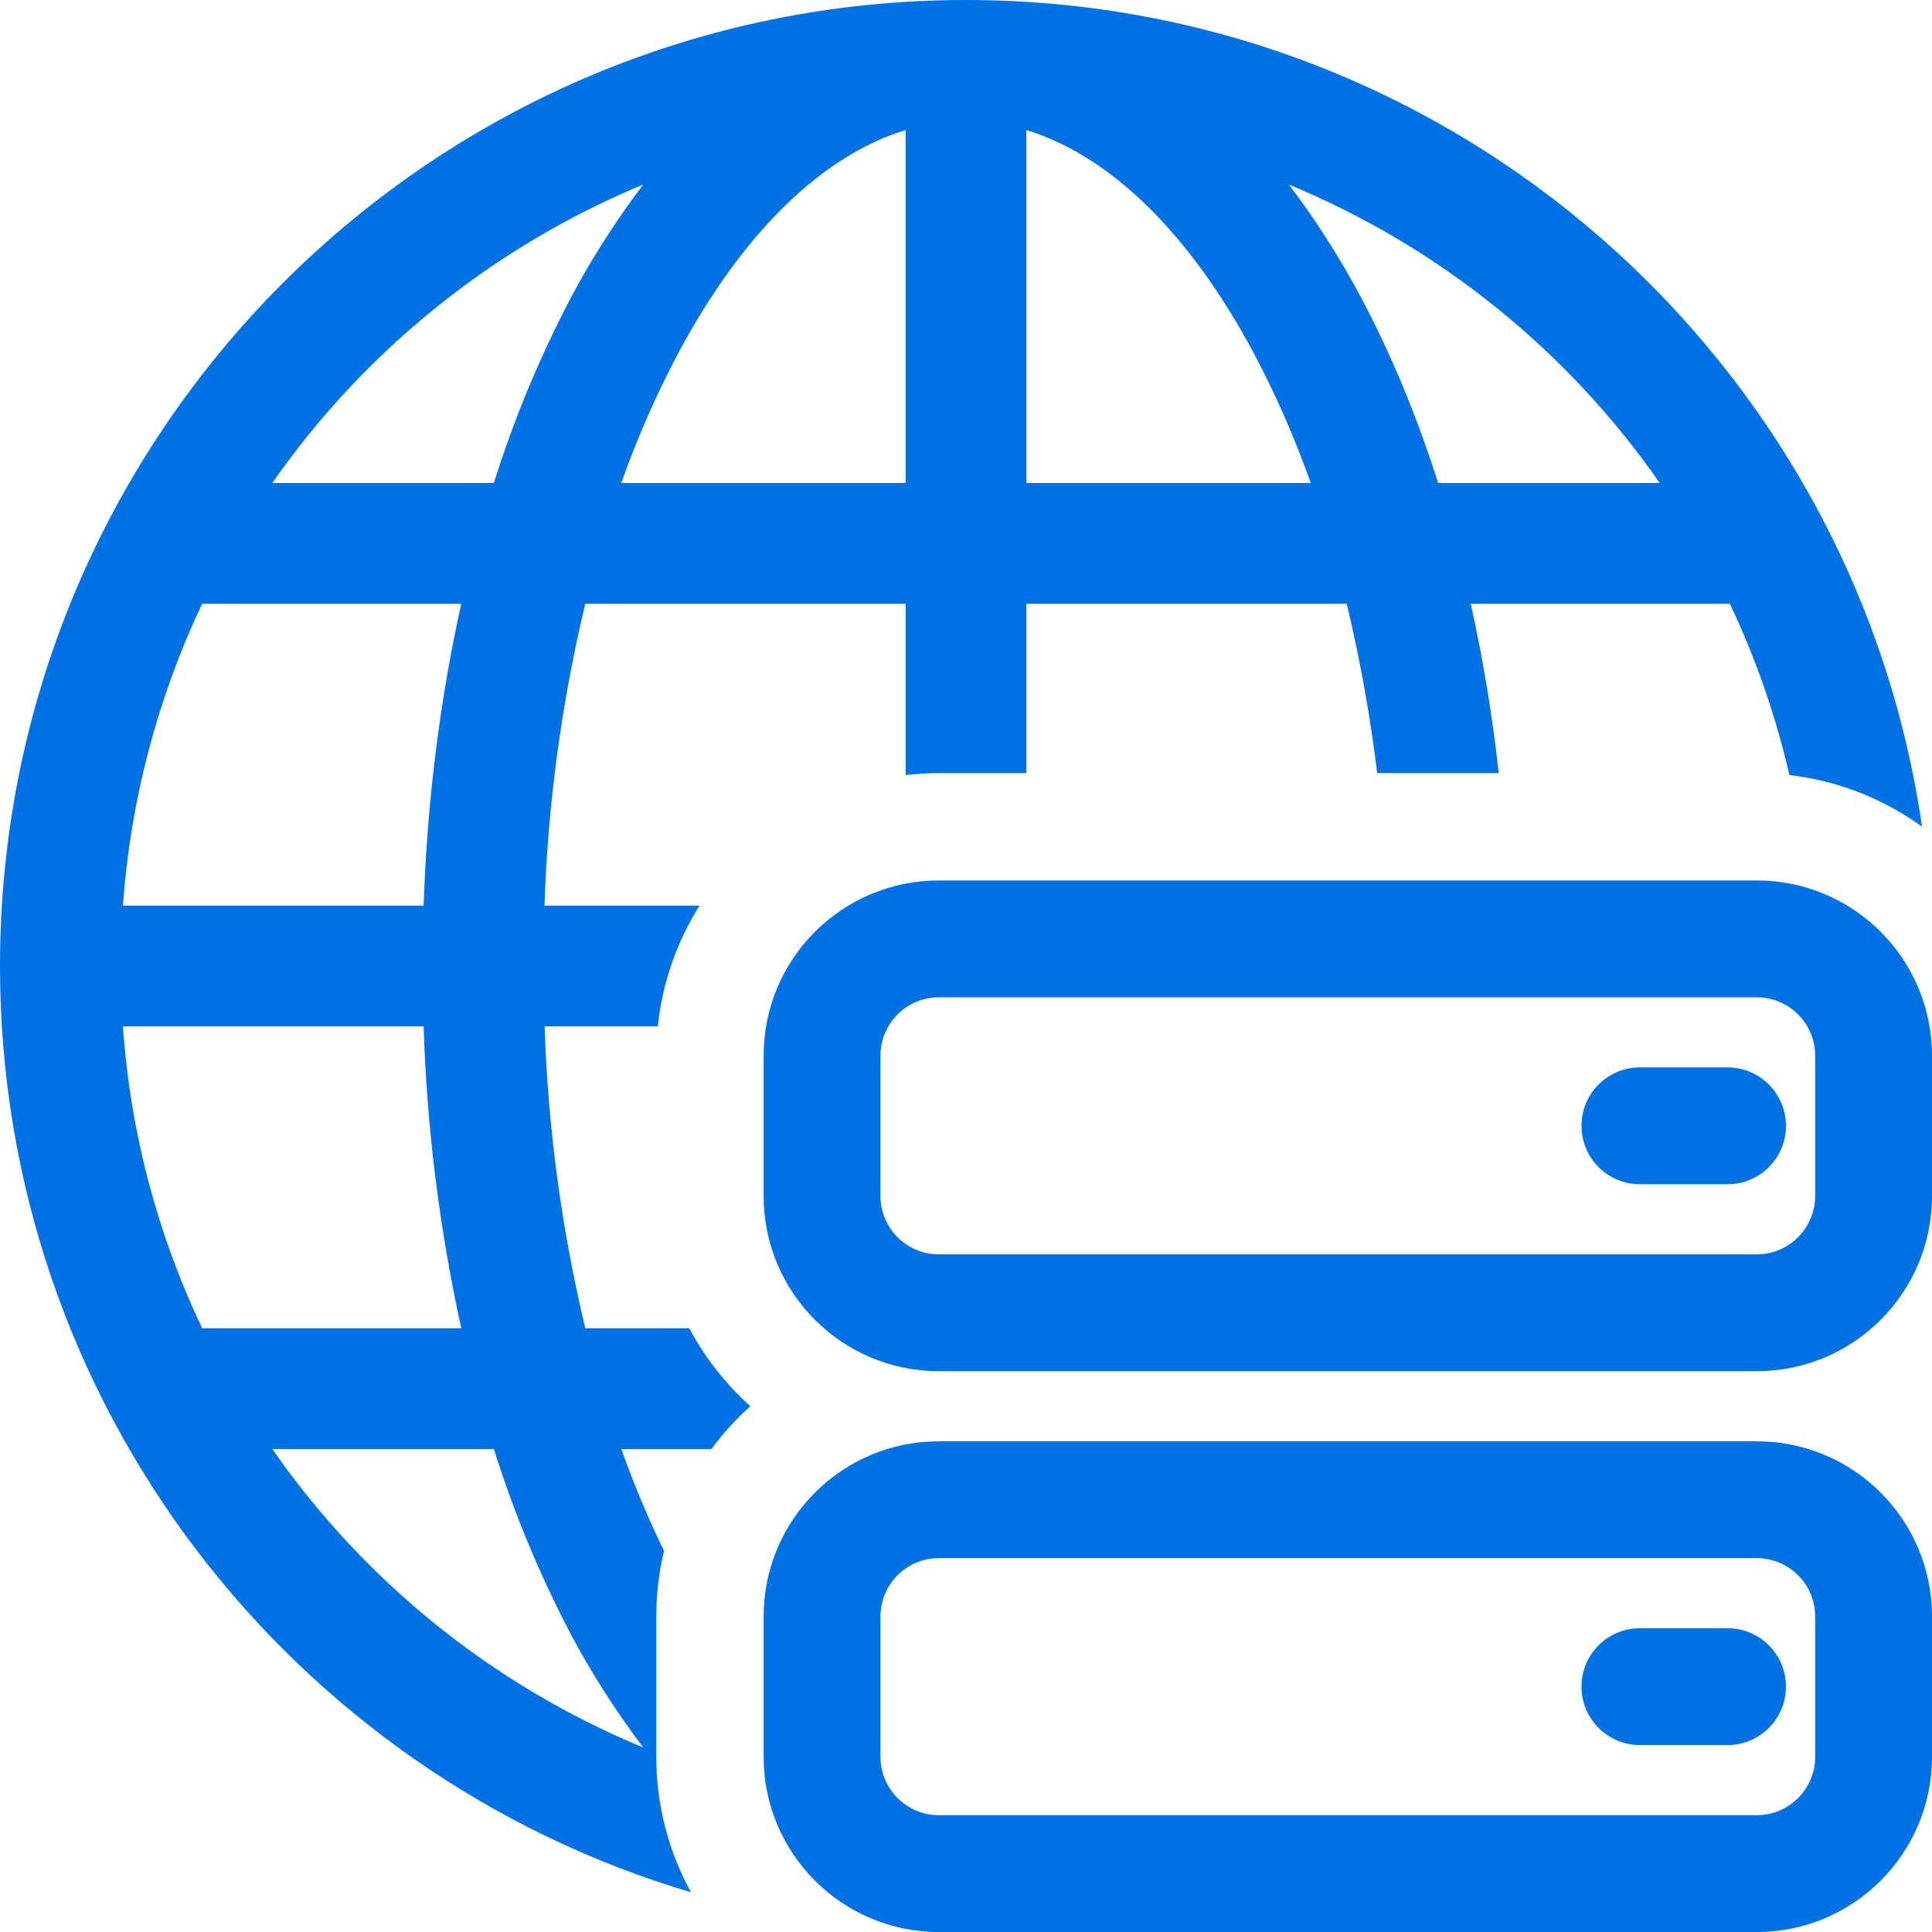
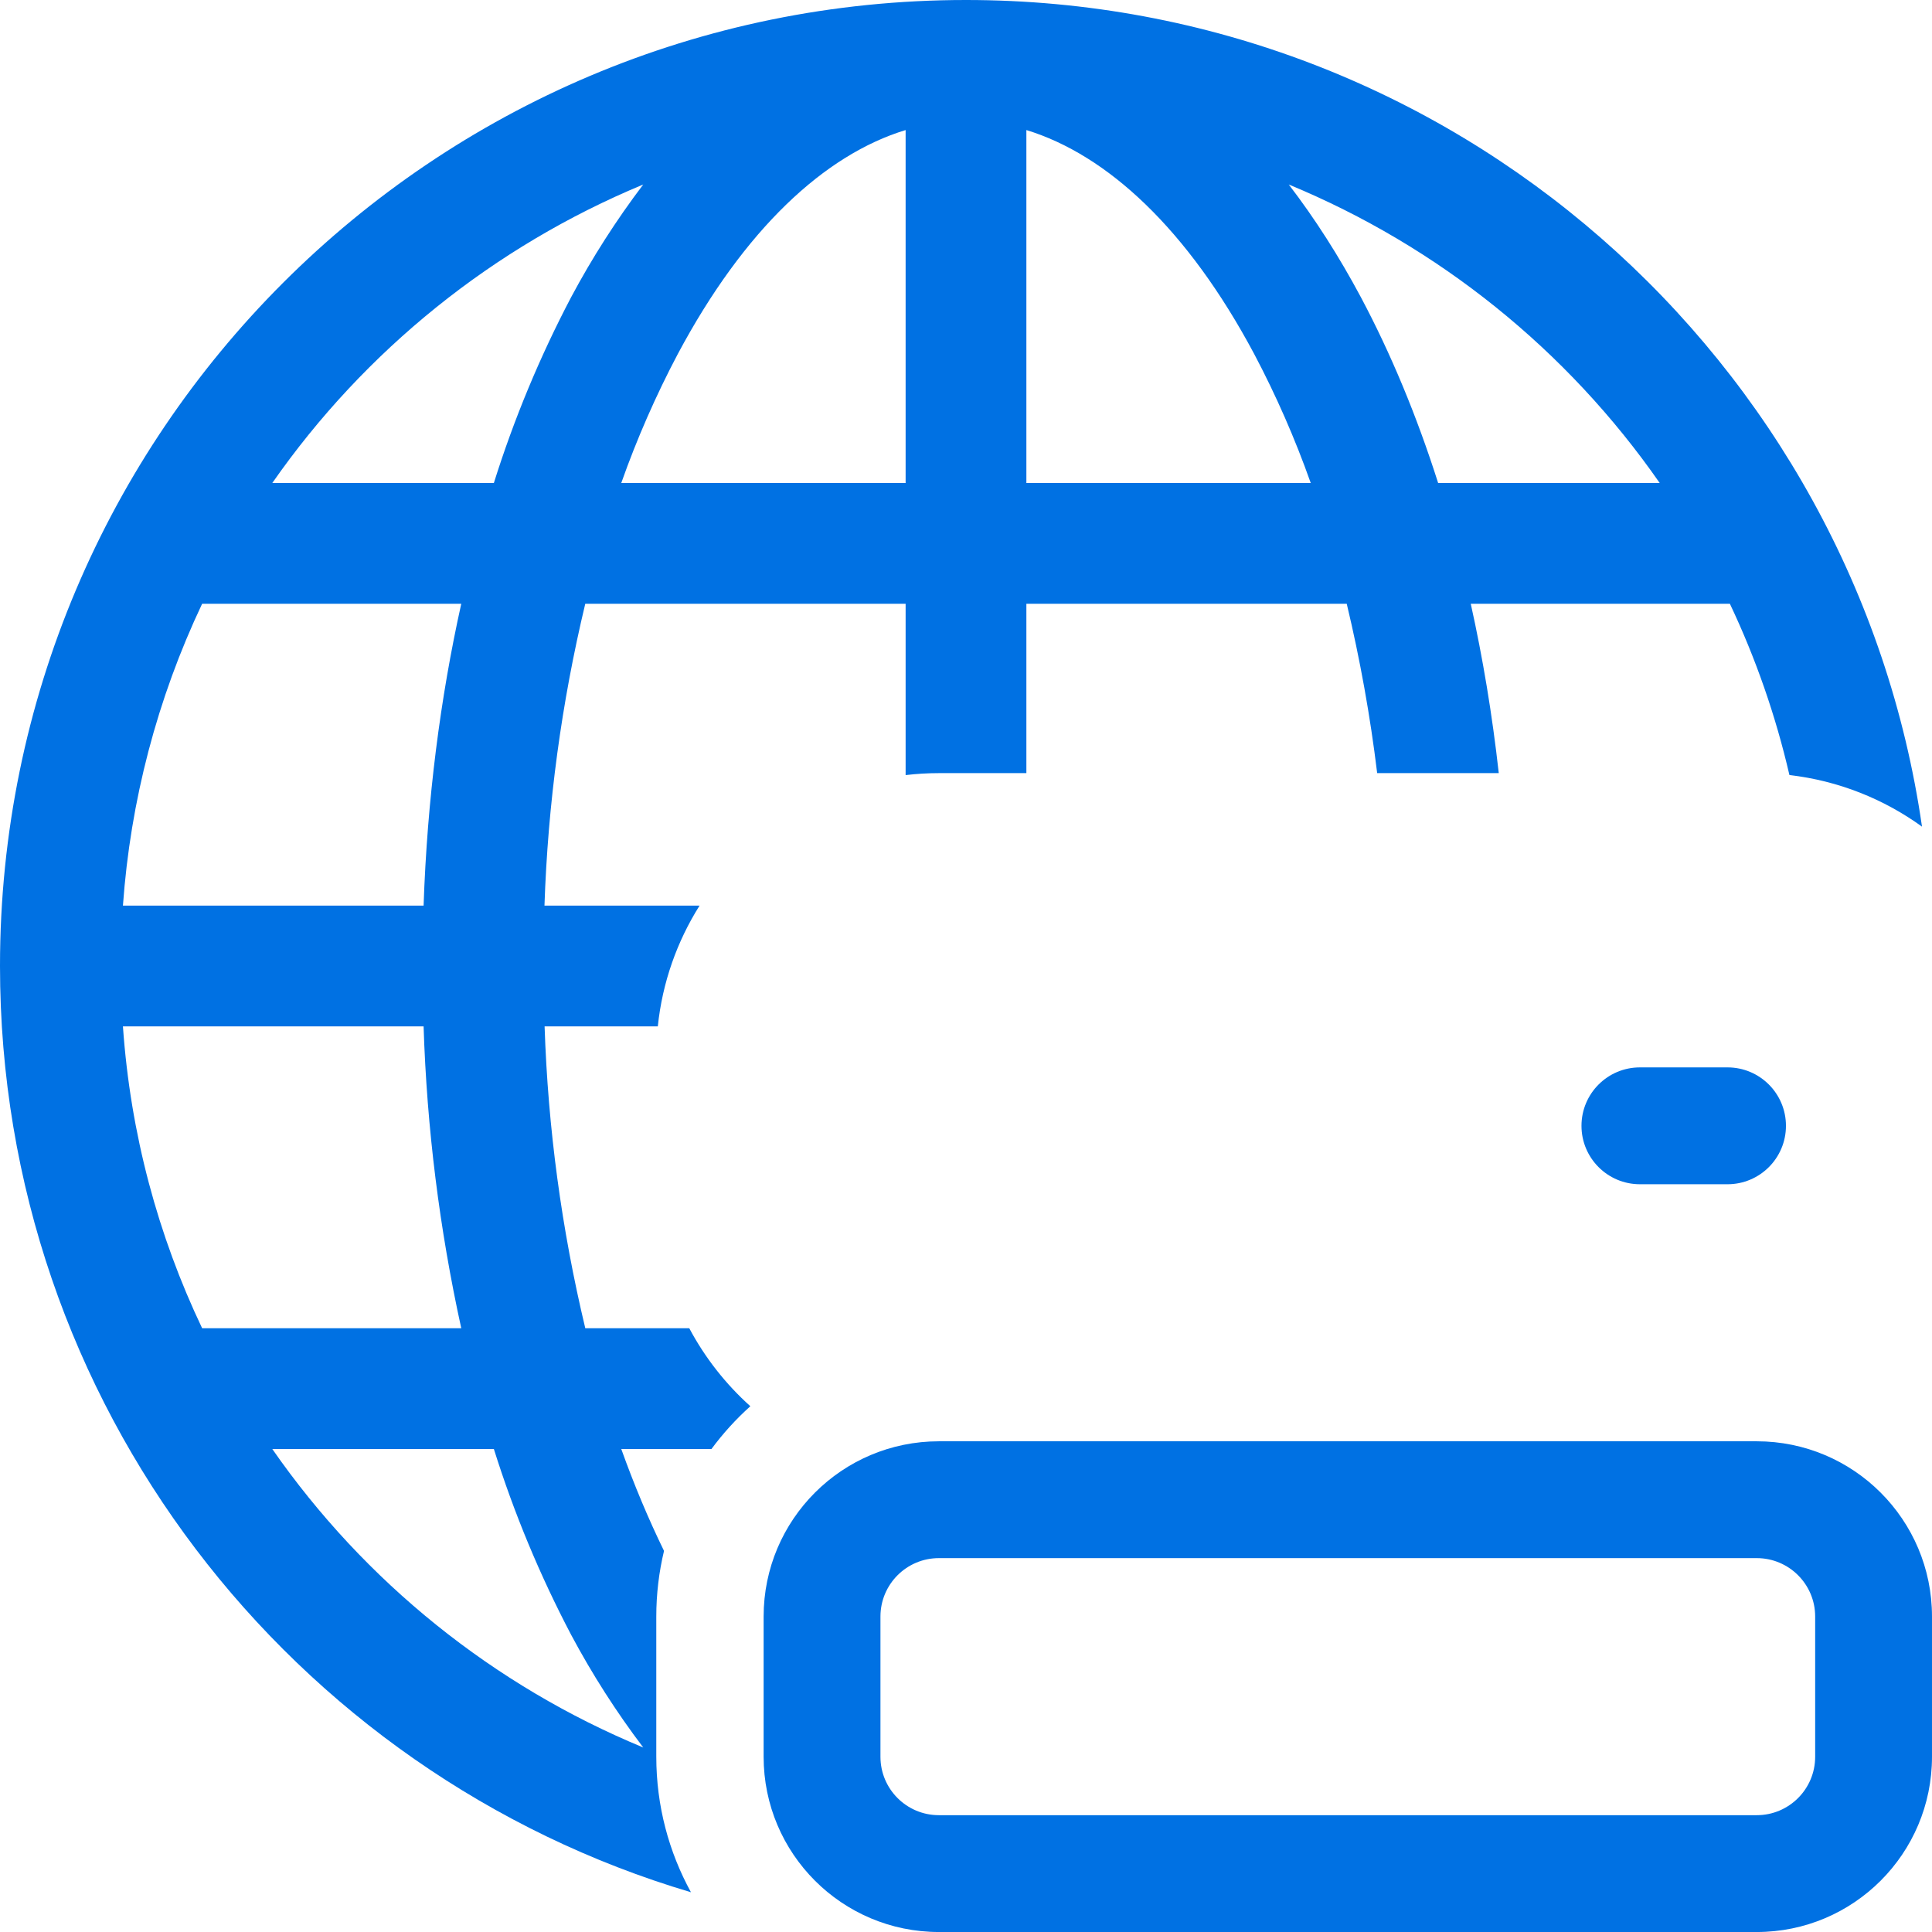
<svg xmlns="http://www.w3.org/2000/svg" id="Vrstva_1" viewBox="0 0 1080 1080">
  <defs>
    <style>.cls-1{fill-rule:evenodd;}.cls-1,.cls-2{fill:#0071e3;}</style>
  </defs>
-   <path class="cls-1" d="M426.87,590.15c0-54.11,43.86-97.97,97.97-97.97h457.19c54.11,0,97.97,43.86,97.97,97.97v78.38c0,54.11-43.86,97.97-97.97,97.97h-457.19c-54.11,0-97.97-43.86-97.97-97.97v-78.38ZM524.84,557.5c-18.04,0-32.66,14.62-32.66,32.66v78.38c0,18.04,14.62,32.66,32.66,32.66h457.19c18.04,0,32.66-14.62,32.66-32.66v-78.38c0-18.04-14.62-32.66-32.66-32.66h-457.19Z" />
  <path class="cls-2" d="M366.87,982.03v-78.38c0-12.63,1.5-24.91,4.32-36.69-8.67-17.75-16.64-36.72-23.9-56.96h50.42c6.42-8.69,13.71-16.7,21.74-23.91-13.78-12.37-25.37-27.12-34.14-43.59h-58.13c-13.25-55.34-20.87-111.88-22.75-168.75h63.29c2.55-24.61,10.78-47.55,23.34-67.5h-86.7c1.9-56.88,9.54-113.41,22.81-168.75h179.08v95.78c6.1-.72,12.3-1.1,18.59-1.1h48.91v-94.68h179.08c7.48,31.23,13.15,62.84,17.02,94.68h67.97c-3.65-32.68-8.91-64.34-15.66-94.68h144.85c14.54,30.69,25.67,62.8,33.29,95.75,27.45,3.18,52.77,13.41,74.11,28.84C1036.64,200.77,811.77,0,540,0,241.77,0,0,241.77,0,540,0,784.82,162.92,991.57,386.25,1057.78c-12.35-22.5-19.38-48.32-19.38-75.75ZM927.79,270h-123.86c-12.01-37.73-26.53-72.56-43.2-103.88-12.08-22.61-25.58-43.81-40.3-62.98,83.68,34.6,155.66,92.52,207.36,166.86ZM573.75,72.7c45.23,13.84,90.11,55.35,127.37,125.21,12.27,23.23,22.83,47.32,31.59,72.09h-158.96V72.7ZM506.25,72.7v197.3h-158.96c8.76-24.77,19.32-48.86,31.59-72.09,37.26-69.86,82.15-111.44,127.37-125.21ZM359.57,103.14c-15.07,19.9-28.55,40.95-40.3,62.98-17.48,33.26-31.94,68.03-43.2,103.88h-123.86c51.79-74.26,123.74-132.16,207.36-166.86ZM113,337.5h144.85c-11.75,52.79-19.04,109.55-21.06,168.75H68.72c4.16-58.51,19.17-115.74,44.28-168.75ZM68.72,573.75h168.07c1.82,56.78,8.87,113.27,21.06,168.75H113c-24.64-51.77-40.1-108.67-44.28-168.75ZM152.21,810h123.86c11.26,35.85,25.72,70.62,43.2,103.88,11.75,22.02,25.22,43.08,40.3,62.98-83.68-34.6-155.66-92.52-207.36-166.86Z" />
  <path class="cls-1" d="M426.87,903.66c0-54.11,43.86-97.97,97.97-97.97h457.19c54.11,0,97.97,43.86,97.97,97.97v78.38c0,54.11-43.86,97.97-97.97,97.97h-457.19c-54.11,0-97.97-43.86-97.97-97.97v-78.38ZM524.84,871c-18.04,0-32.66,14.62-32.66,32.66v78.38c0,18.04,14.62,32.66,32.66,32.66h457.19c18.04,0,32.66-14.62,32.66-32.66v-78.38c0-18.04-14.62-32.66-32.66-32.66h-457.19Z" />
  <path class="cls-1" d="M884.06,629.34c0-18.04,14.62-32.66,32.66-32.66h48.98c18.04,0,32.66,14.62,32.66,32.66s-14.62,32.66-32.66,32.66h-48.98c-18.04,0-32.66-14.62-32.66-32.66Z" />
-   <path class="cls-1" d="M884.06,942.84c0-18.04,14.62-32.66,32.66-32.66h48.98c18.04,0,32.66,14.62,32.66,32.66s-14.62,32.66-32.66,32.66h-48.98c-18.04,0-32.66-14.62-32.66-32.66Z" />
</svg>